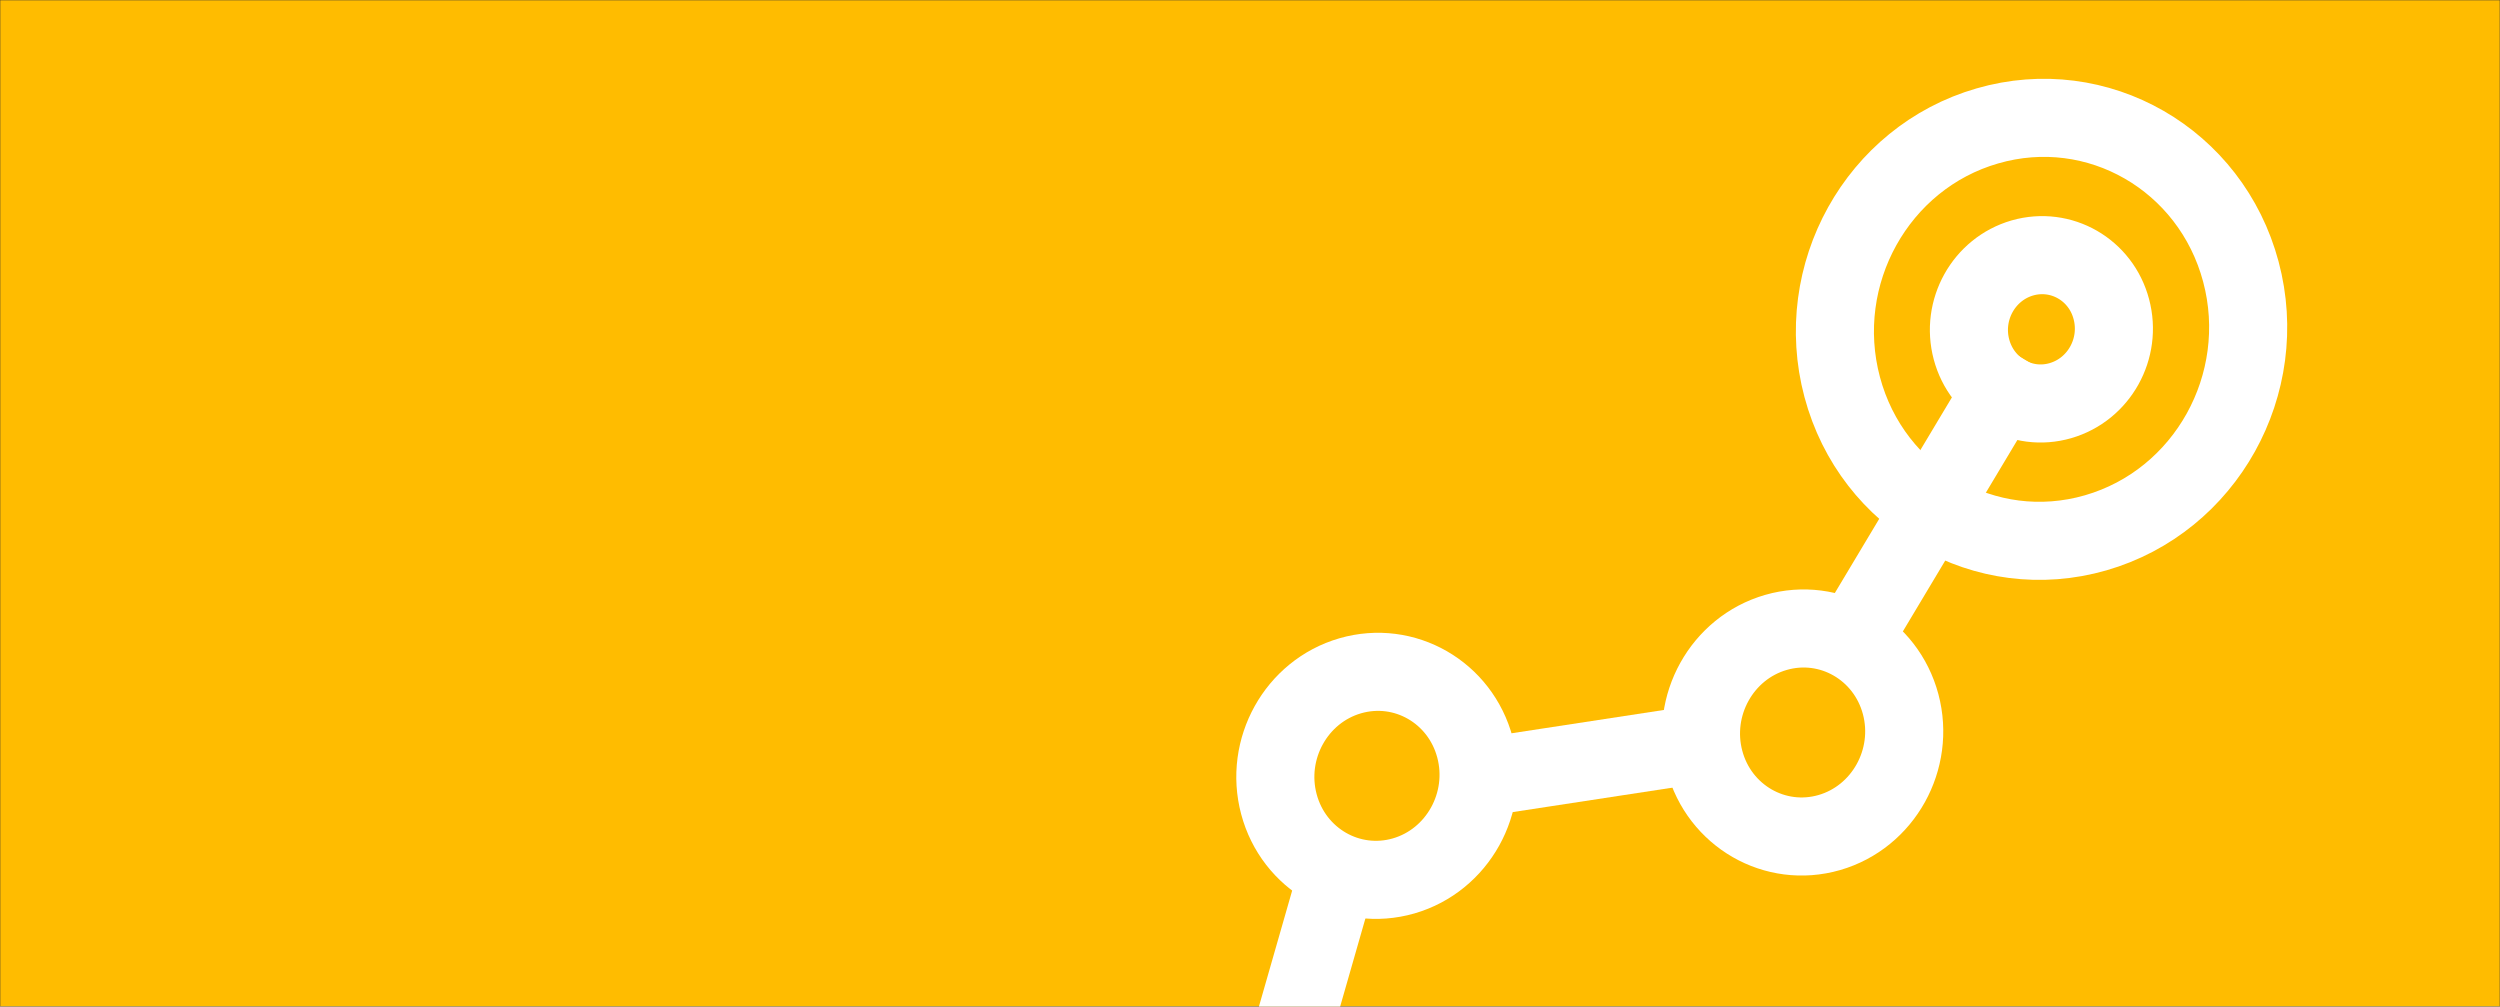
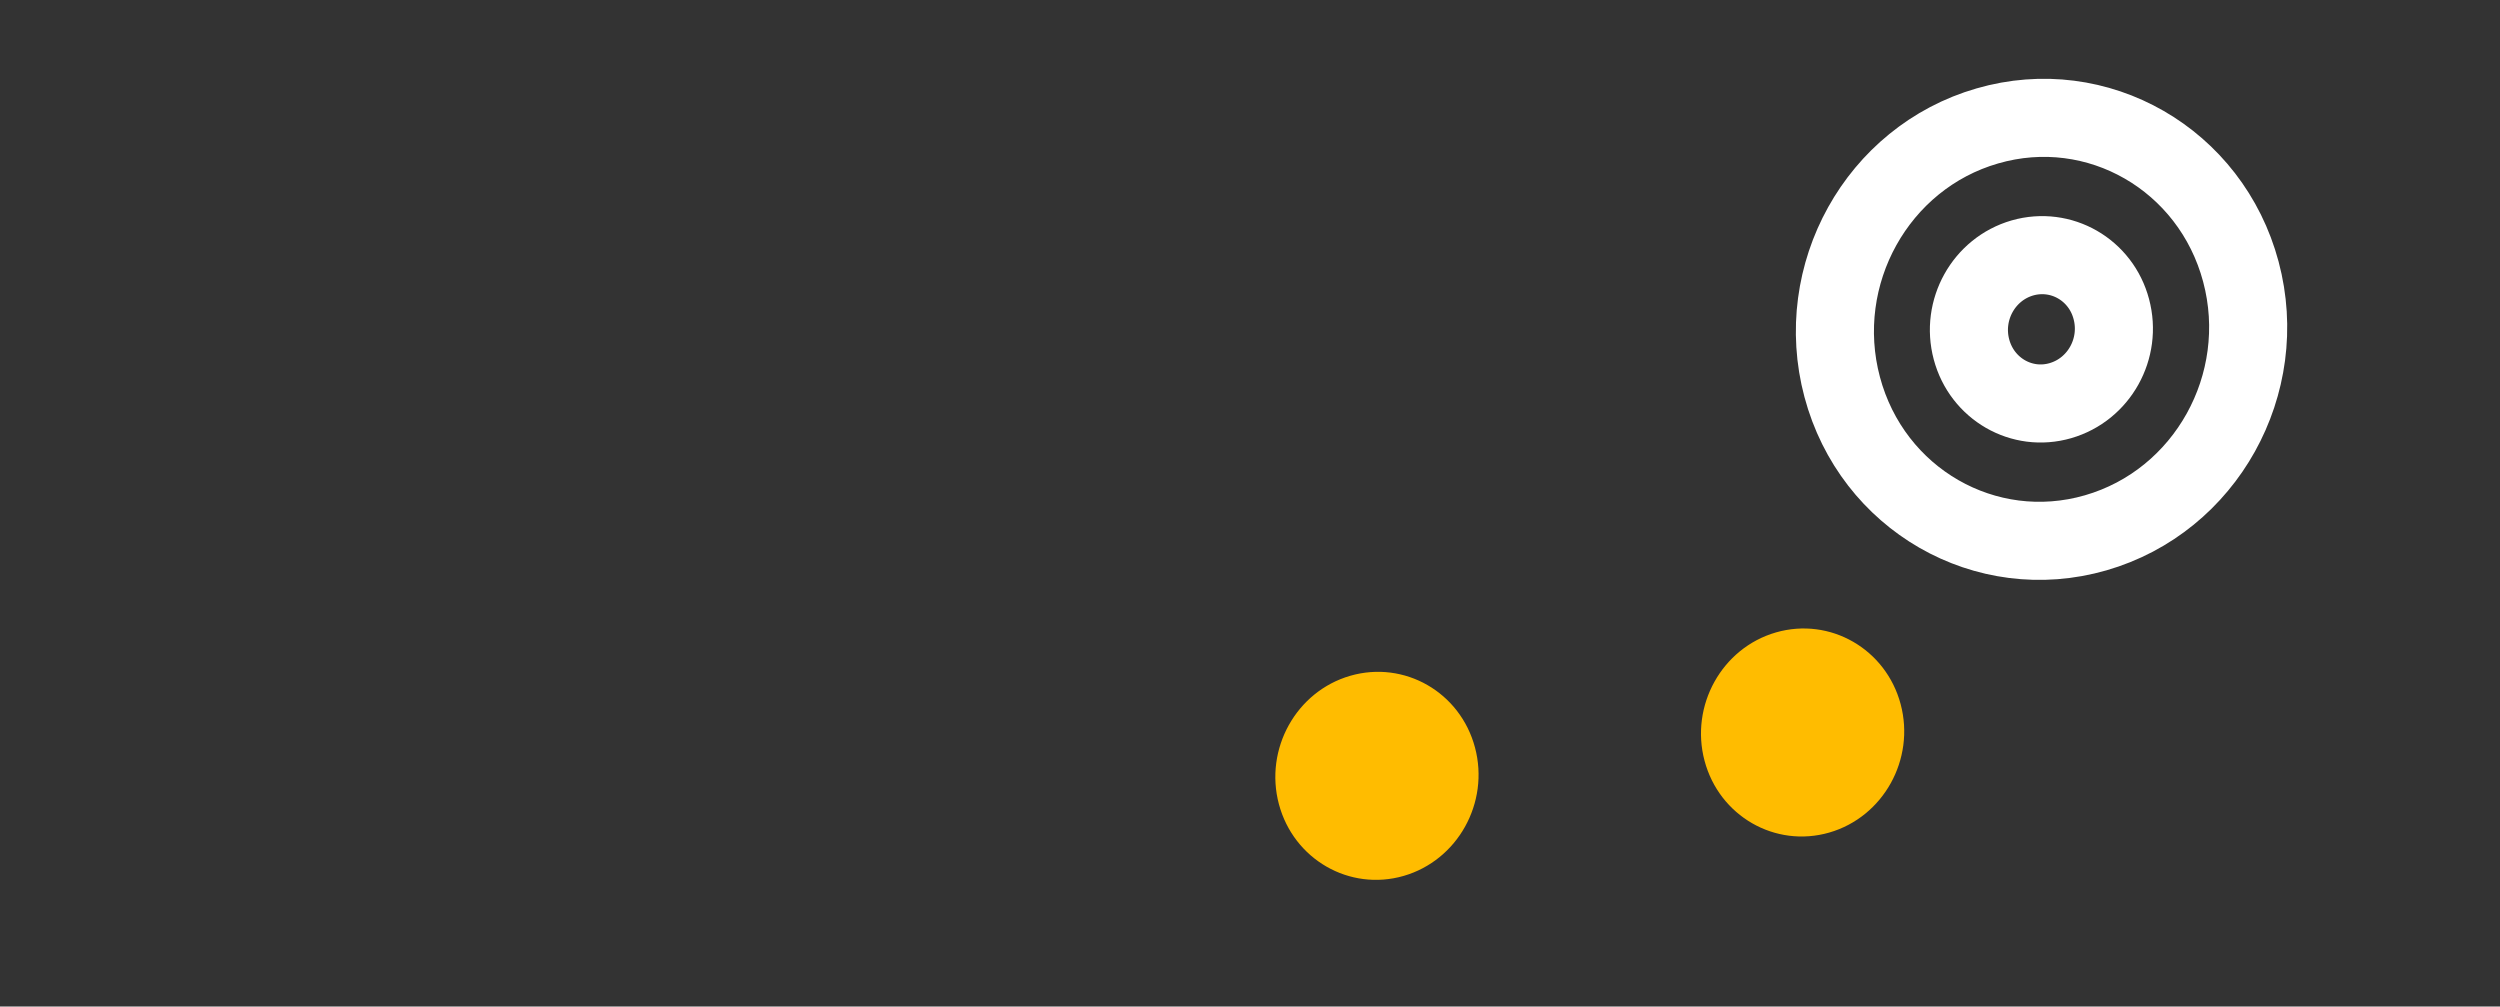
<svg xmlns="http://www.w3.org/2000/svg" version="1.1" id="Capa_1" x="0px" y="0px" viewBox="0 0 1920 773" style="enable-background:new 0 0 1920 773;" xml:space="preserve">
  <rect x="0" y="0" width="1920" height="773" fill="#333333" stroke="none" />
  <style type="text/css">
	.st0{fill:#FFBC00;}
	.st1{fill:none;stroke:#FFFFFF;stroke-width:59.969;stroke-miterlimit:10;}
</style>
-   <rect x="0.2" y="0.2" class="st0" width="1919.6" height="772.6" />
  <desc>Created with Lunacy</desc>
  <g>
-     <polyline class="st1" points="978.3,841.9 1044.4,611.3 1381.7,559.7 1552.3,274.6  " />
-   </g>
+     </g>
  <path class="st0" d="M1132.8,574.1c11.3,42.4-13.3,86.6-54.8,98.6c-41.6,12-84.5-12.7-95.8-55.1c-11.3-42.4,13.3-86.6,54.8-98.6  C1078.6,507,1121.5,531.6,1132.8,574.1" />
-   <path class="st1" d="M1132.8,574.1c11.3,42.4-13.3,86.6-54.8,98.6c-41.6,12-84.5-12.7-95.8-55.1c-11.3-42.4,13.3-86.6,54.8-98.6  C1078.6,507,1121.5,531.6,1132.8,574.1z" />
  <path class="st0" d="M1459.7,540.8c11.3,42.4-13.3,86.6-54.8,98.6c-41.6,12-84.5-12.7-95.8-55.1c-11.3-42.4,13.3-86.6,54.8-98.6  C1405.5,473.7,1448.4,498.4,1459.7,540.8" />
-   <path class="st1" d="M1459.7,540.8c11.3,42.4-13.3,86.6-54.8,98.6c-41.6,12-84.5-12.7-95.8-55.1c-11.3-42.4,13.3-86.6,54.8-98.6  C1405.5,473.7,1448.4,498.4,1459.7,540.8z" />
  <path class="st1" d="M1721,208.7c23,86.3-26.9,176.1-111.5,200.5c-84.5,24.4-171.7-25.7-194.7-112c-23-86.3,26.9-176.1,111.5-200.5  C1610.8,72.2,1698,122.4,1721,208.7z" />
  <path class="st1" d="M1621.5,237.4c8.1,30.3-9.4,61.7-39.1,70.3c-29.6,8.6-60.2-9-68.3-39.3c-8.1-30.3,9.4-61.7,39.1-70.3  C1582.9,189.6,1613.5,207.1,1621.5,237.4z" />
</svg>